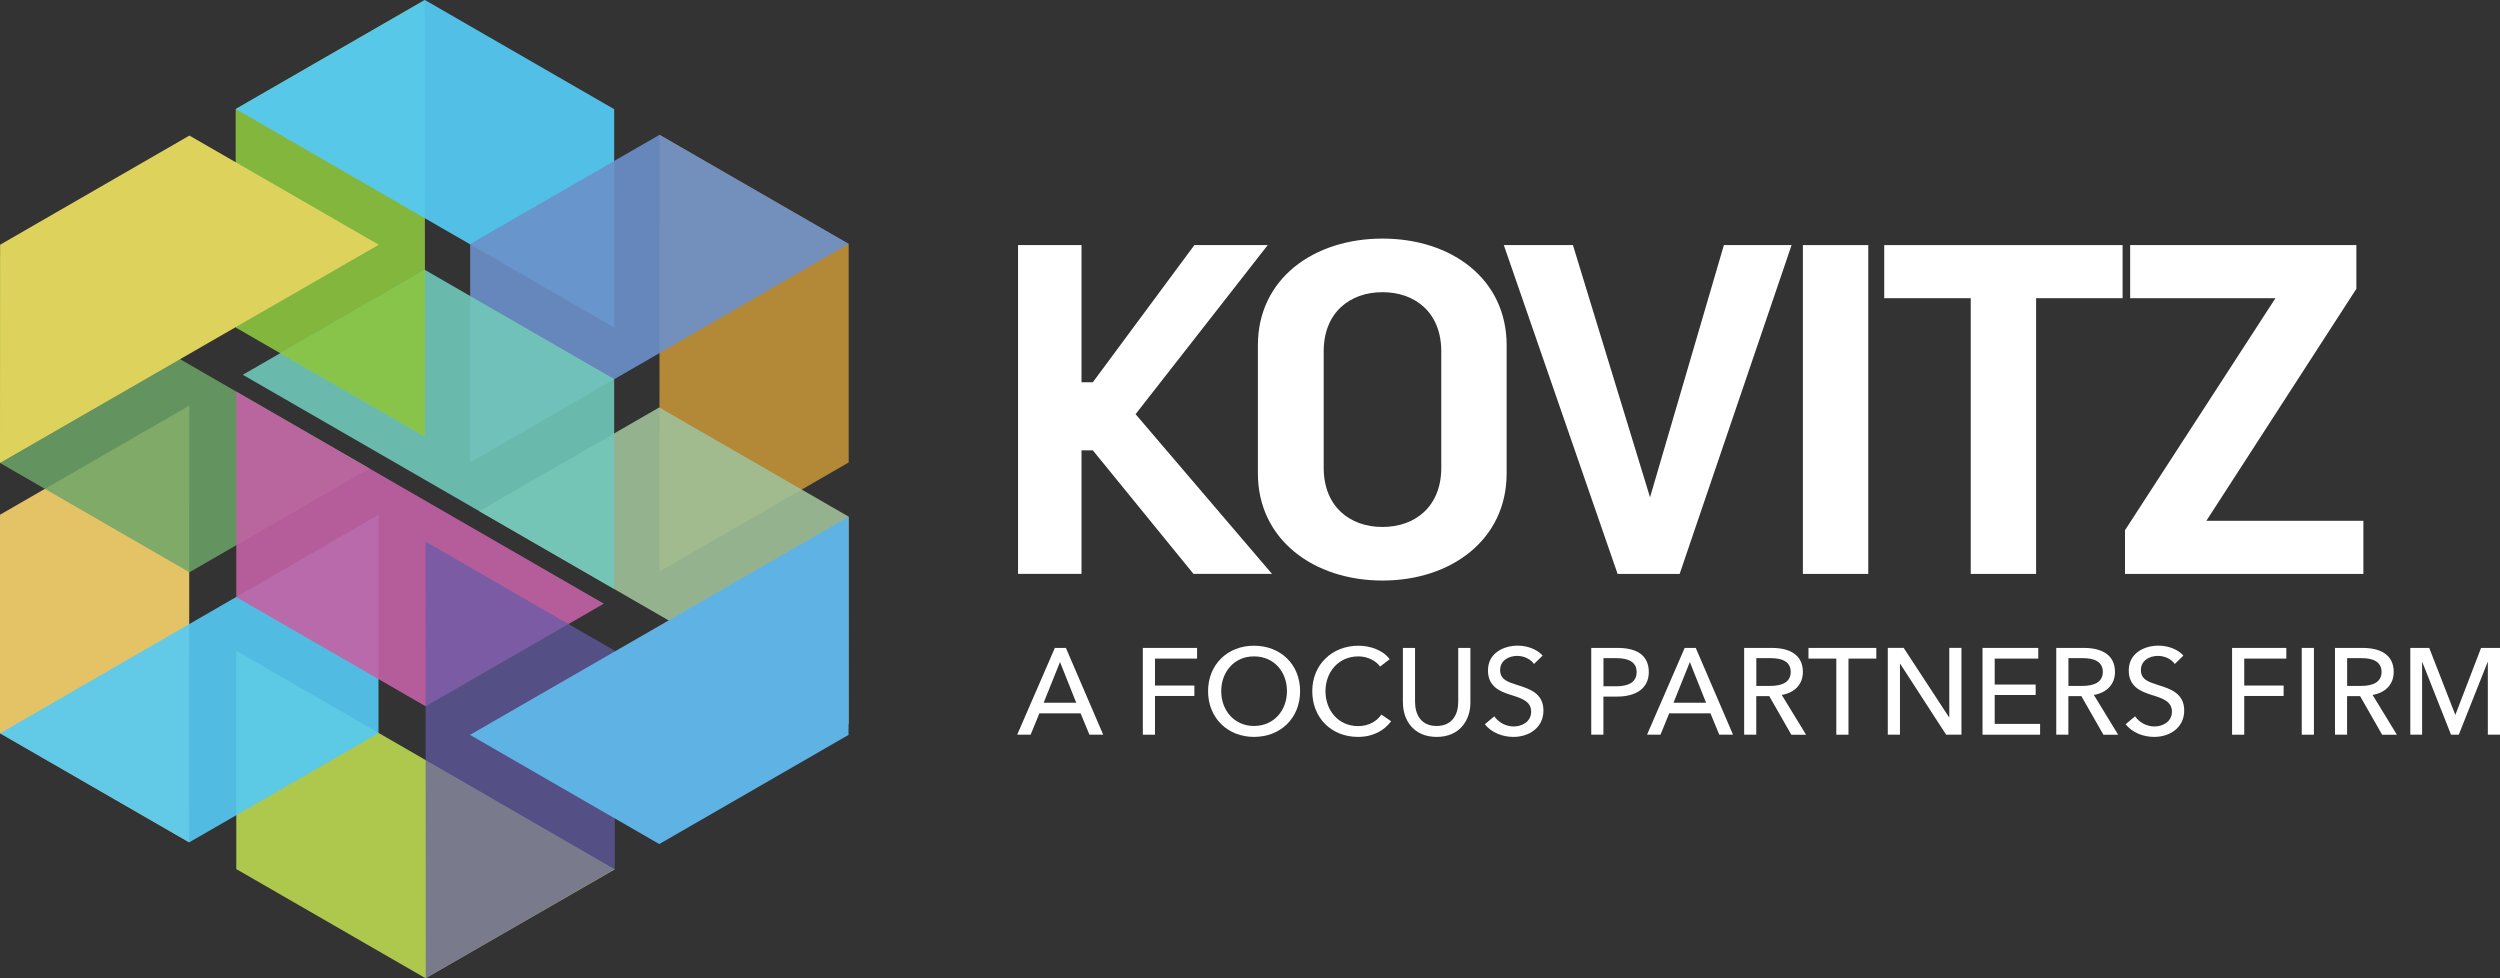
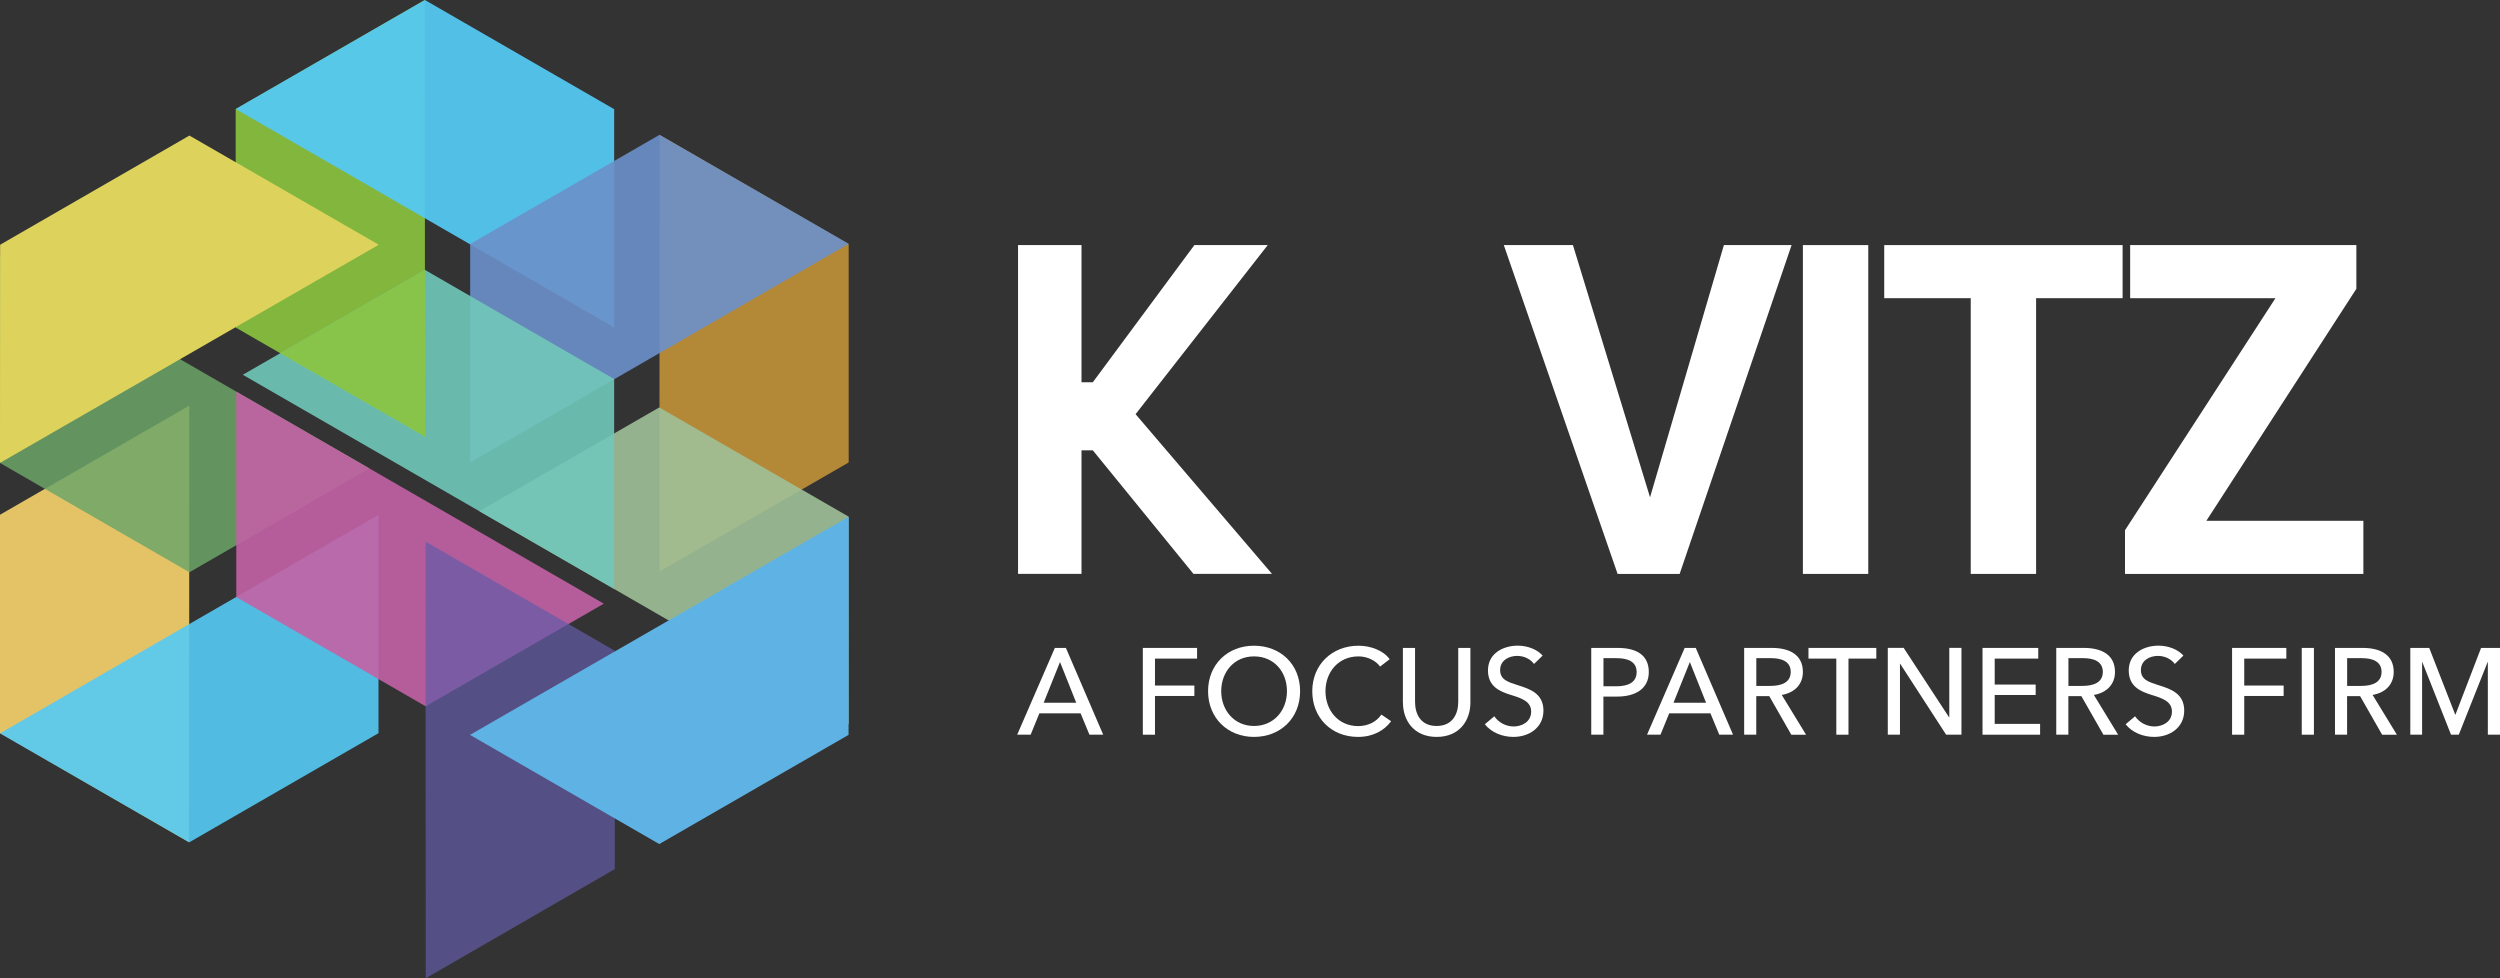
<svg xmlns="http://www.w3.org/2000/svg" width="207" height="81" viewBox="0 0 207 81" fill="none">
  <rect x="0" y="0" width="207" height="81" fill="#333333" stroke="none" />
  <g clip-path="url(#clip0_86_397)">
    <path opacity="0.9" d="M0 42.621L15.673 33.582L15.657 69.74L0 60.7V42.621Z" fill="#F7D36C" />
-     <path opacity="0.9" d="M19.564 71.96V53.881L50.904 71.981L35.242 81L19.564 71.96Z" fill="#BCD750" />
    <path opacity="0.9" d="M19.513 27.119L35.191 36.158L35.171 0L19.513 9.04V27.119Z" fill="#8BC53F" />
    <path opacity="0.65" d="M70.27 38.292L54.597 47.332L54.618 11.174L70.27 20.213V38.292Z" fill="#F7B53A" />
    <path opacity="0.9" d="M31.34 60.706V42.627L0 60.721L15.668 69.745L31.34 60.706Z" fill="#55CAF5" />
    <path opacity="0.93" d="M50.853 9.04V27.119L19.513 9.024L35.181 0L50.853 9.04Z" fill="#55CAF5" />
    <path opacity="0.9" d="M38.93 20.203V38.287L70.27 20.188L54.608 11.164L38.93 20.203Z" fill="#6C90CA" />
    <path opacity="0.84" d="M0 21.138L0.01 38.338L15.683 47.383L30.587 38.785L0 21.138Z" fill="#6CA568" />
    <path opacity="0.9" d="M70.27 59.974L70.26 42.774L54.587 33.734L39.688 42.327L70.27 59.974Z" fill="#9FC098" />
    <path d="M15.683 11.225L31.361 20.264L0 38.328L0.01 20.264L15.683 11.225Z" fill="#DDD35C" />
    <path opacity="0.9" d="M19.564 32.428V49.44L35.242 58.48L49.994 49.984L19.564 32.428Z" fill="#C362A6" />
    <path opacity="0.9" d="M50.853 48.765V31.387L35.181 22.347L20.103 31.031L50.853 48.765Z" fill="#70C8BB" />
    <path opacity="0.9" d="M23.201 29.248L35.191 36.158L35.181 22.347L23.201 29.248Z" fill="#8BC53F" />
    <path opacity="0.7" d="M50.904 53.881L35.232 44.842L35.252 81L50.904 71.96V53.881Z" fill="#635CA8" />
    <path d="M54.587 69.887L38.915 60.848L70.27 42.784L70.26 60.848L54.587 69.887Z" fill="#5FB3E4" />
    <path d="M85.342 60.833H84.223L87.342 53.648H88.257L91.345 60.833H90.206L89.473 59.064H86.06L85.337 60.833H85.342ZM86.421 58.185H89.112L87.769 54.816L86.416 58.185H86.421Z" fill="white" />
    <path d="M95.633 60.833H94.626V53.648H99.118V54.532H95.633V56.763H98.894V57.626H95.633V60.833Z" fill="white" />
    <path d="M103.828 61.016C101.646 61.016 100.028 59.44 100.028 57.23C100.028 55.02 101.646 53.465 103.828 53.465C106.01 53.465 107.648 54.989 107.648 57.23C107.648 59.471 106.021 61.016 103.828 61.016ZM103.828 54.349C102.17 54.349 101.117 55.66 101.117 57.23C101.117 58.8 102.185 60.111 103.828 60.111C105.471 60.111 106.56 58.831 106.56 57.23C106.56 55.629 105.502 54.349 103.828 54.349Z" fill="white" />
    <path d="M115.187 59.715C114.628 60.477 113.702 61.016 112.445 61.016C110.243 61.016 108.656 59.44 108.656 57.23C108.656 55.02 110.304 53.465 112.486 53.465C113.473 53.465 114.541 53.851 115.065 54.583L114.271 55.192C113.926 54.705 113.224 54.349 112.481 54.349C110.812 54.349 109.749 55.66 109.749 57.23C109.749 58.8 110.797 60.121 112.45 60.121C113.254 60.121 113.956 59.786 114.378 59.166L115.182 59.715H115.187Z" fill="white" />
    <path d="M116.159 58.175V53.648H117.166V58.114C117.166 59.1 117.614 60.111 118.951 60.111C120.289 60.111 120.742 59.095 120.742 58.114V53.648H121.749V58.175C121.749 59.649 120.854 61.016 118.956 61.016C117.059 61.016 116.164 59.644 116.164 58.175H116.159Z" fill="white" />
    <path d="M127.019 54.979C126.734 54.583 126.215 54.308 125.615 54.308C124.964 54.308 124.211 54.664 124.211 55.477C124.211 56.29 124.873 56.473 125.686 56.737C126.653 57.042 127.797 57.408 127.797 58.836C127.797 60.264 126.587 61.016 125.31 61.016C124.405 61.016 123.489 60.66 122.945 59.969L123.728 59.308C124.064 59.806 124.674 60.152 125.335 60.152C125.997 60.152 126.78 59.776 126.78 58.922C126.78 58.068 125.987 57.814 125.071 57.53C124.155 57.245 123.204 56.829 123.204 55.513C123.204 54.08 124.486 53.46 125.671 53.46C126.505 53.46 127.289 53.785 127.731 54.283L127.019 54.974V54.979Z" fill="white" />
    <path d="M131.76 53.648H133.953C135.509 53.648 136.521 54.247 136.521 55.645C136.521 57.042 135.392 57.677 133.902 57.677H132.762V60.833H131.755V53.648H131.76ZM132.767 56.824H133.836C134.822 56.824 135.514 56.498 135.514 55.645C135.514 54.791 134.802 54.496 133.856 54.496H132.767V56.818V56.824Z" fill="white" />
    <path d="M137.493 60.833H136.374L139.492 53.648H140.408L143.496 60.833H142.356L141.624 59.064H138.21L137.488 60.833H137.493ZM138.571 58.185H141.262L139.919 54.816L138.566 58.185H138.571Z" fill="white" />
    <path d="M145.423 60.833H144.416V53.648H146.721C148.114 53.648 149.279 54.176 149.279 55.639C149.279 56.696 148.557 57.367 147.529 57.54L149.544 60.838H148.323L146.497 57.642H145.418V60.838L145.423 60.833ZM145.423 56.793H146.583C147.529 56.793 148.272 56.498 148.272 55.635C148.272 54.771 147.529 54.496 146.654 54.496H145.423V56.788V56.793Z" fill="white" />
    <path d="M153.054 60.833H152.047V54.532H149.742V53.648H155.358V54.532H153.054V60.833Z" fill="white" />
    <path d="M161.381 59.389H161.401V53.643H162.408V60.828H161.137L157.337 54.964H157.317V60.828H156.309V53.643H157.622L161.381 59.389Z" fill="white" />
    <path d="M165.161 59.938H168.92V60.833H164.153V53.648H168.767V54.532H165.161V56.681H168.553V57.545H165.161V59.938Z" fill="white" />
    <path d="M171.265 60.833H170.258V53.648H172.562C173.956 53.648 175.121 54.176 175.121 55.639C175.121 56.696 174.398 57.367 173.371 57.54L175.385 60.838H174.164L172.338 57.642H171.26V60.838L171.265 60.833ZM171.265 56.793H172.425C173.371 56.793 174.113 56.498 174.113 55.635C174.113 54.771 173.371 54.496 172.496 54.496H171.265V56.788V56.793Z" fill="white" />
    <path d="M180.075 54.979C179.79 54.583 179.271 54.308 178.671 54.308C178.02 54.308 177.267 54.664 177.267 55.477C177.267 56.29 177.929 56.473 178.742 56.737C179.709 57.042 180.853 57.408 180.853 58.836C180.853 60.264 179.643 61.016 178.366 61.016C177.461 61.016 176.545 60.66 176.001 59.969L176.784 59.308C177.12 59.806 177.73 60.152 178.391 60.152C179.053 60.152 179.836 59.776 179.836 58.922C179.836 58.068 179.043 57.814 178.127 57.53C177.211 57.245 176.26 56.829 176.26 55.513C176.26 54.08 177.542 53.46 178.727 53.46C179.561 53.46 180.345 53.785 180.787 54.283L180.075 54.974V54.979Z" fill="white" />
    <path d="M185.823 60.833H184.816V53.648H189.308V54.532H185.823V56.763H189.084V57.626H185.823V60.833Z" fill="white" />
    <path d="M191.592 60.833H190.585V53.648H191.592V60.833Z" fill="white" />
    <path d="M194.344 60.833H193.337V53.648H195.641C197.035 53.648 198.2 54.176 198.2 55.639C198.2 56.696 197.477 57.367 196.45 57.54L198.464 60.838H197.243L195.417 57.642H194.339V60.838L194.344 60.833ZM194.344 56.793H195.504C196.45 56.793 197.193 56.498 197.193 55.635C197.193 54.771 196.45 54.496 195.575 54.496H194.344V56.788V56.793Z" fill="white" />
    <path d="M203.292 59.171H203.312L205.433 53.648H207V60.833H205.993V54.827H205.972L203.587 60.833H202.946L200.57 54.827H200.55V60.833H199.573V53.648H201.14L203.292 59.171Z" fill="white" />
    <path d="M84.294 20.294H89.549V31.651H90.485L98.894 20.294H104.968L94.026 34.293L105.319 47.515H98.817L90.485 37.286H89.549V47.515H84.294V20.289V20.294Z" fill="white" />
-     <path d="M104.154 28.582C104.154 23.099 108.747 19.756 114.47 19.756C120.193 19.756 124.75 23.099 124.75 28.582V39.202C124.75 44.684 120.157 48.069 114.47 48.069C108.783 48.069 104.154 44.684 104.154 39.202V28.582ZM109.602 38.734C109.602 41.925 111.743 43.633 114.47 43.633C117.196 43.633 119.338 41.92 119.338 38.734V29.09C119.338 25.863 117.156 24.192 114.47 24.192C111.784 24.192 109.602 25.863 109.602 29.09V38.734Z" fill="white" />
    <path d="M124.516 20.294H130.239L136.623 41.178L142.738 20.294H148.343L139.075 47.52H133.937L124.516 20.294Z" fill="white" />
    <path d="M149.279 20.294H154.692V47.52H149.279V20.294Z" fill="white" />
    <path d="M163.177 24.69H156.014V20.294H175.751V24.69H168.589V47.52H163.177V24.69Z" fill="white" />
    <path d="M175.95 43.902L188.408 24.69H176.377V20.294H195.107V23.912L182.685 43.124H195.687V47.52H175.95V43.902Z" fill="white" />
  </g>
  <defs>
    <clipPath id="clip0_86_397">
      <rect width="207" height="81" fill="white" />
    </clipPath>
  </defs>
</svg>